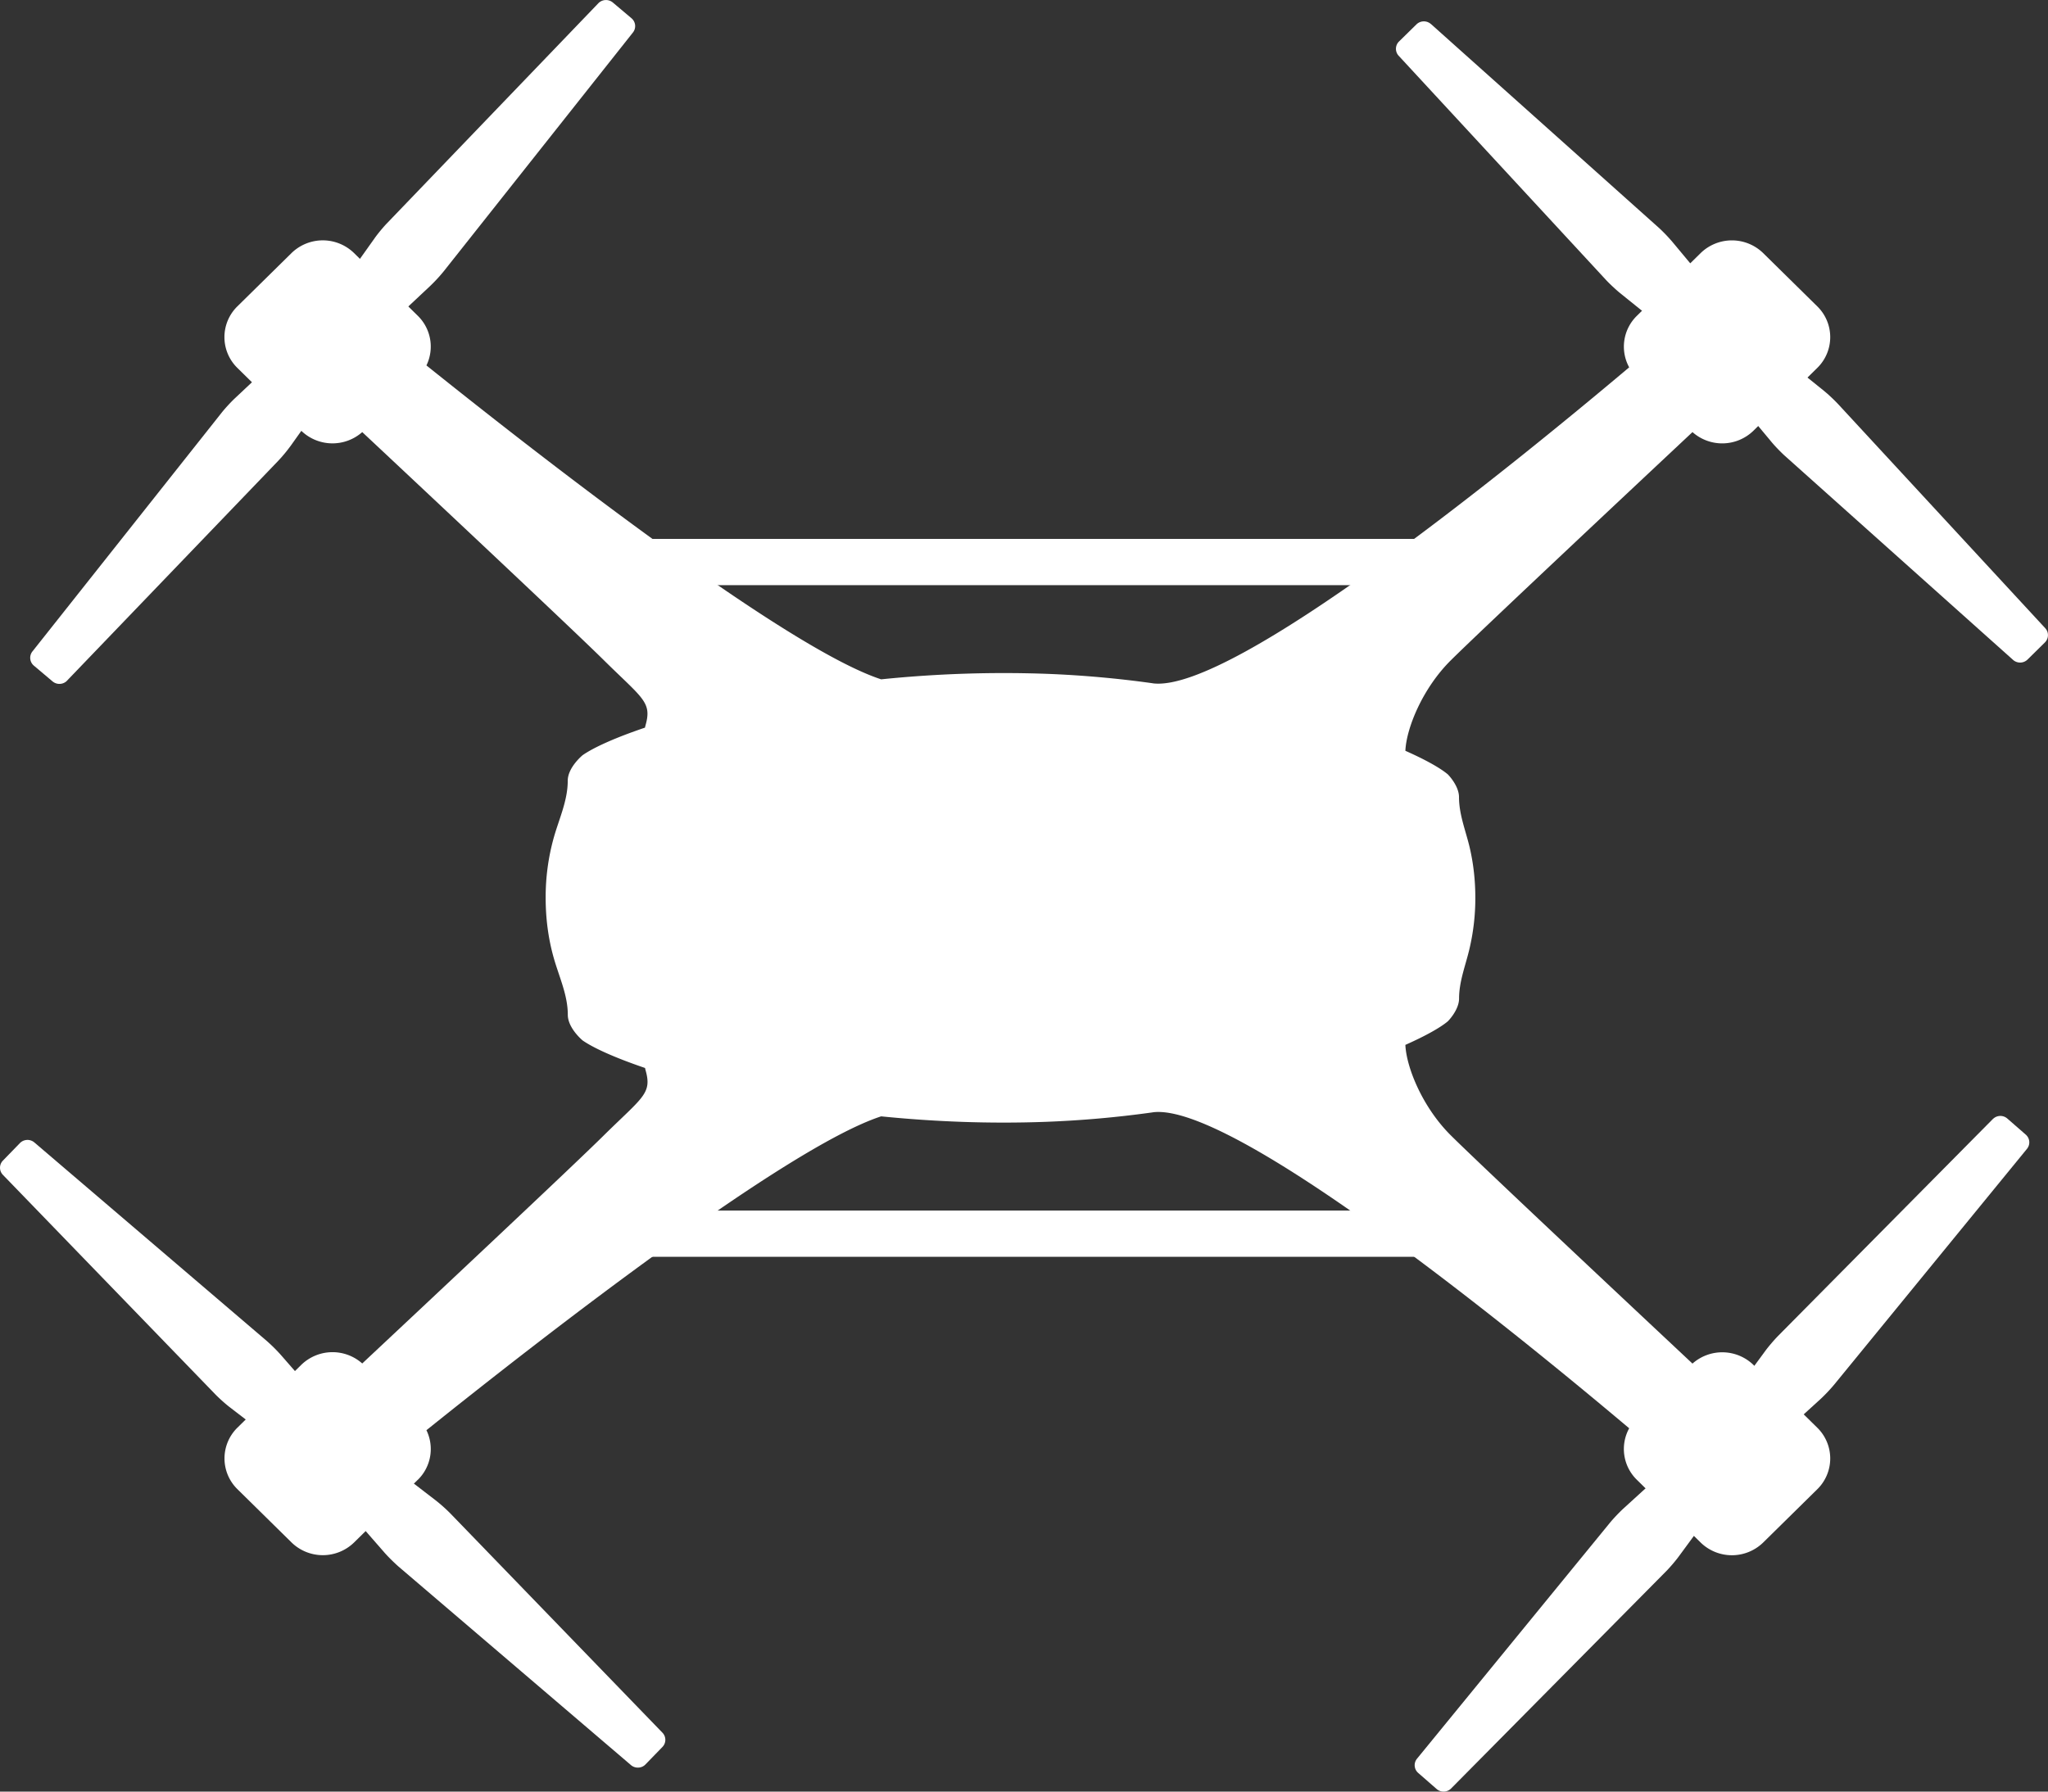
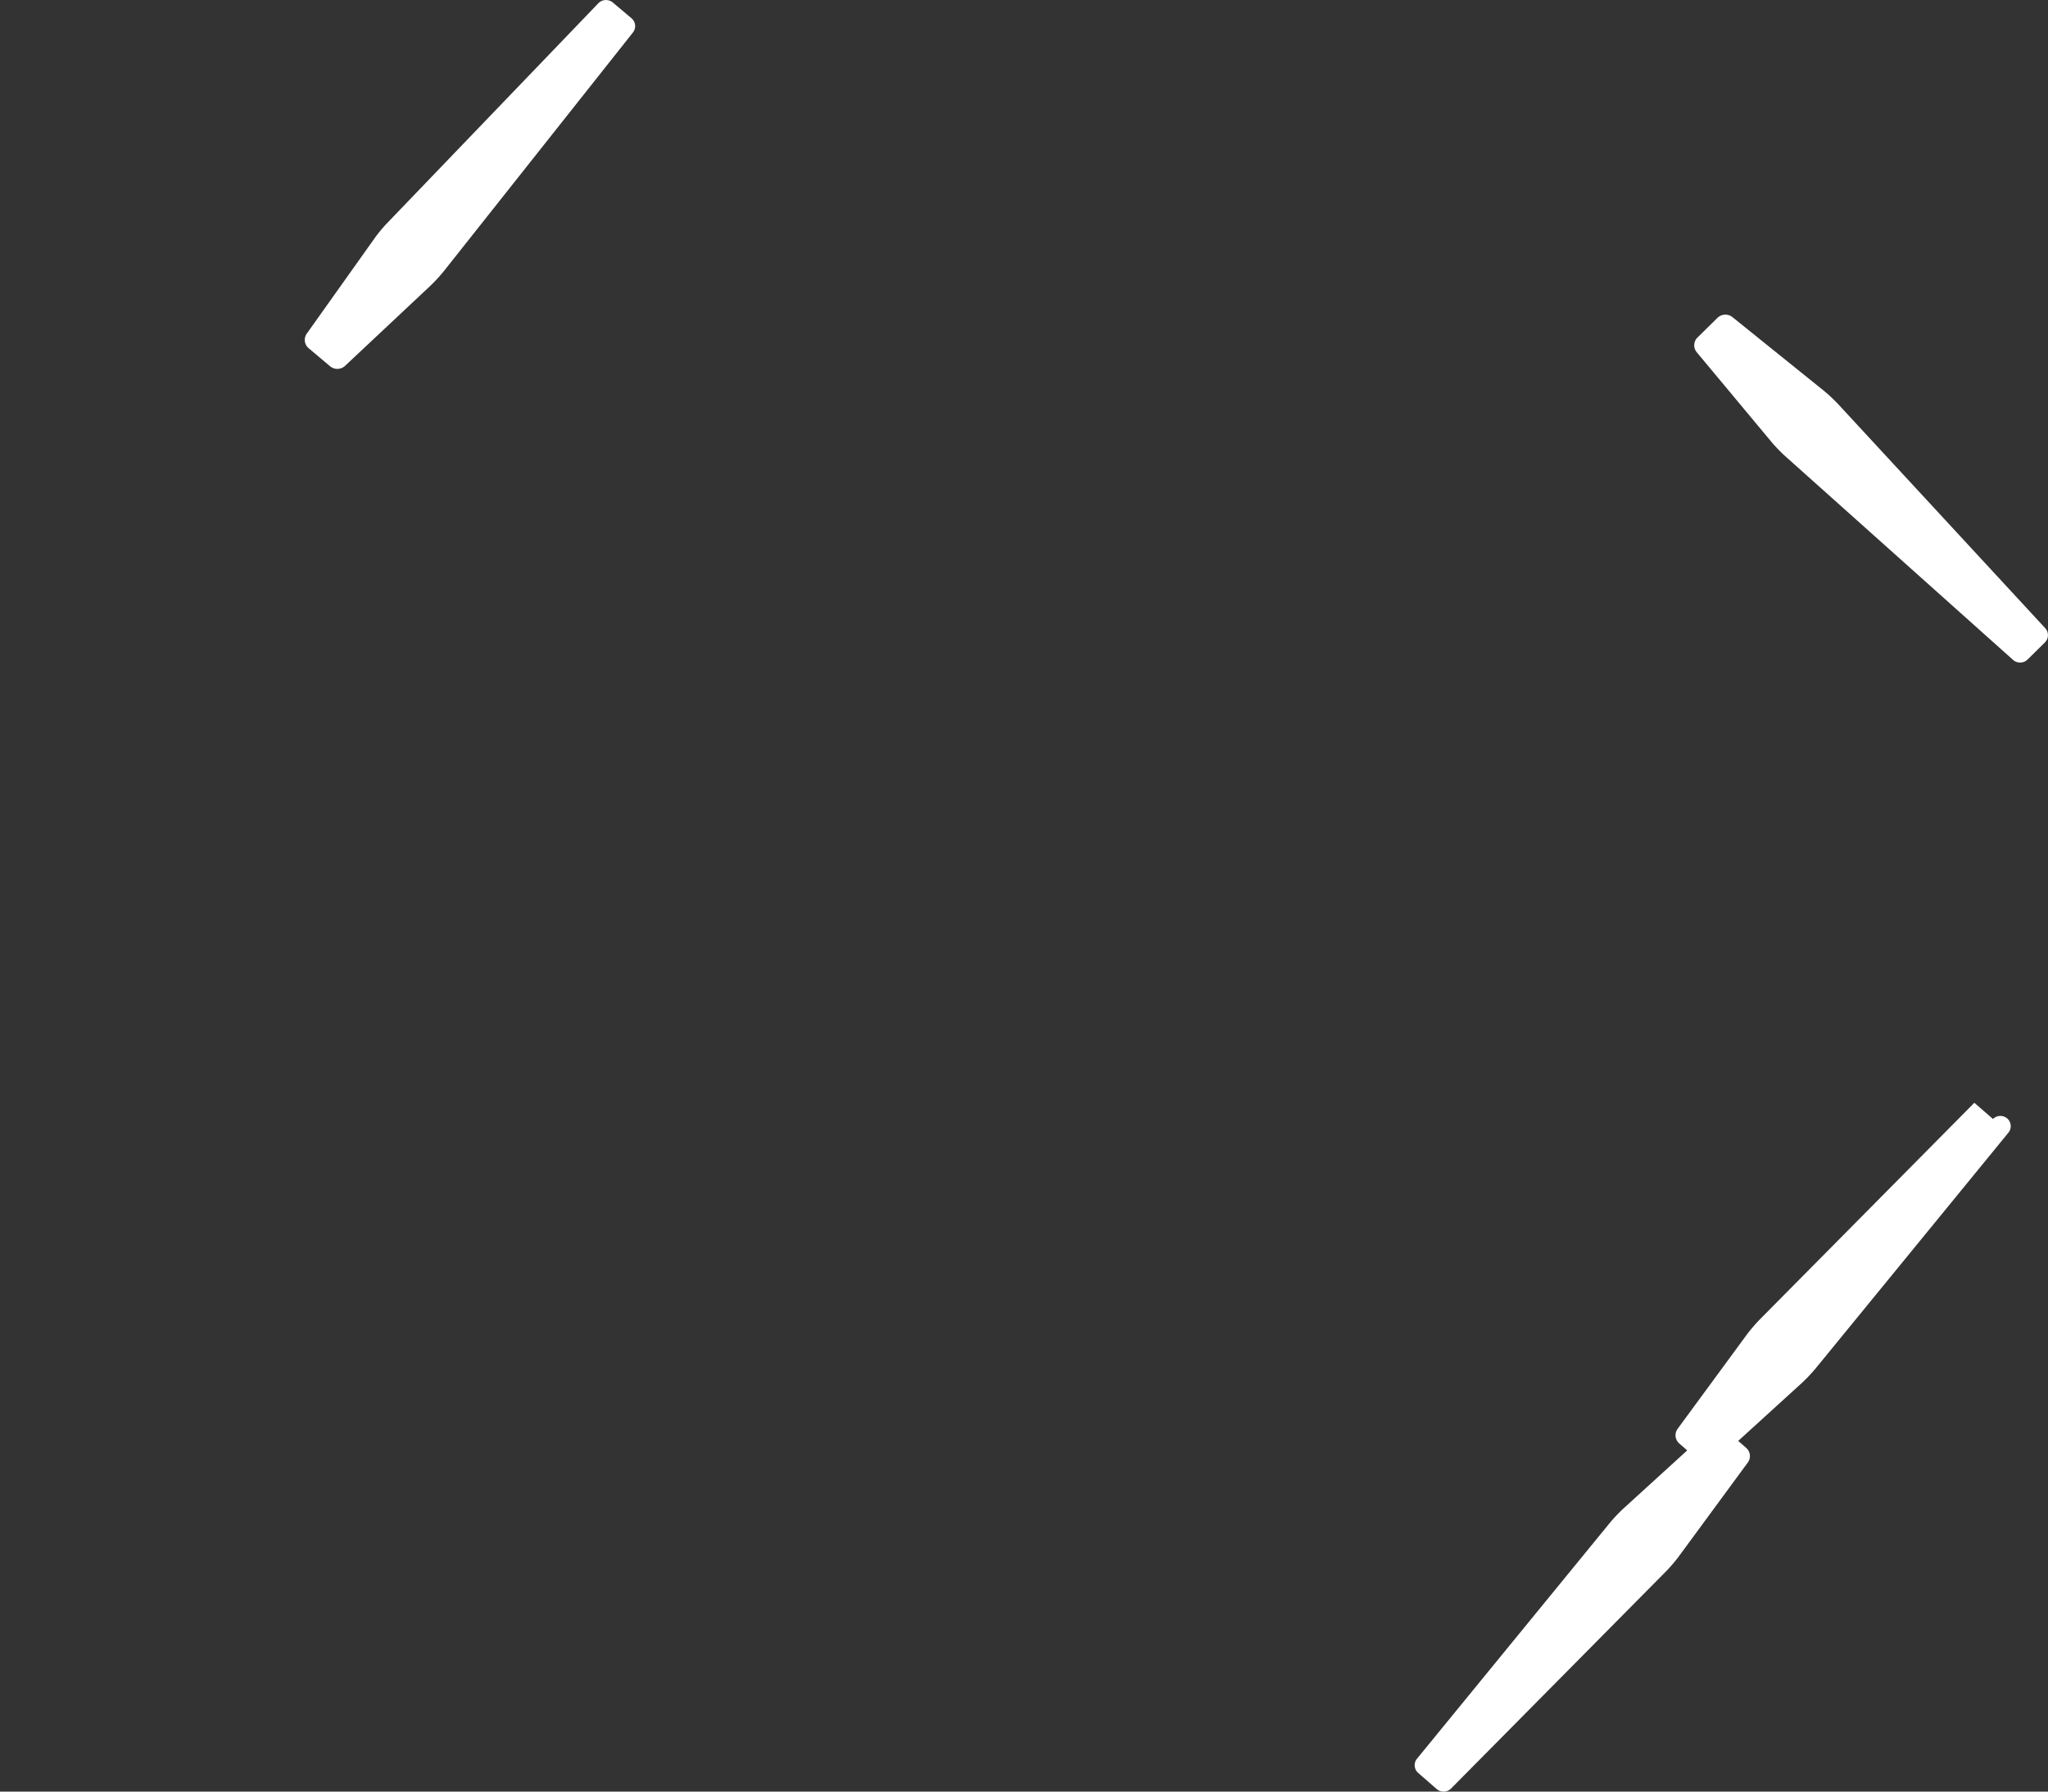
<svg xmlns="http://www.w3.org/2000/svg" width="32" height="28" fill="none">
  <rect width="100%" height="100%" fill="#333333" stroke="none" />
-   <path fill="#fff" d="M31.14 17.488a.165.165 0 0 1 .223-.008l.29.253a.16.16 0 0 1 .02.22l-3.015 3.688a2.551 2.551 0 0 1-.21.222l-1.357 1.236a.177.177 0 0 1-.23.003l-.335-.292a.17.17 0 0 1-.025-.224l1.083-1.475c.05-.068.14-.173.199-.233l3.356-3.39Z" />
+   <path fill="#fff" d="M31.14 17.488a.165.165 0 0 1 .223-.008a.16.16 0 0 1 .02.22l-3.015 3.688a2.551 2.551 0 0 1-.21.222l-1.357 1.236a.177.177 0 0 1-.23.003l-.335-.292a.17.17 0 0 1-.025-.224l1.083-1.475c.05-.068.14-.173.199-.233l3.356-3.39Z" />
  <path fill="#fff" d="M22.672 27.953a.166.166 0 0 1-.223.008l-.29-.253a.16.16 0 0 1-.02-.22l3.015-3.688c.053-.065.148-.165.21-.222l1.357-1.237a.177.177 0 0 1 .23-.003l.335.292a.17.17 0 0 1 .025.225l-1.083 1.474c-.05.068-.14.173-.2.233l-3.355 3.39Zm8.783-17.639a.166.166 0 0 0 .224-.005l.274-.27a.16.16 0 0 0 .005-.22l-3.236-3.502a2.538 2.538 0 0 0-.224-.21l-1.43-1.152a.178.178 0 0 0-.23.01l-.317.312a.17.17 0 0 0-.011.226l1.172 1.407c.054.065.15.164.213.22l3.56 3.184Z" />
-   <path fill="#fff" d="M22.357.375a.166.166 0 0 0-.224.005l-.275.27a.16.16 0 0 0-.005.22l3.237 3.501c.057.062.158.156.224.21l1.43 1.152c.066.053.17.049.23-.01l.316-.312a.17.17 0 0 0 .012-.226l-1.173-1.407a2.491 2.491 0 0 0-.212-.22L22.357.374ZM1.046 10.64a.167.167 0 0 1-.224.01l-.294-.248a.16.16 0 0 1-.022-.22L3.463 6.45c.052-.066.146-.168.207-.225l1.337-1.257a.177.177 0 0 1 .23-.006l.34.287a.17.17 0 0 1 .028.224l-1.06 1.49a2.46 2.46 0 0 1-.195.236l-3.304 3.44Z" />
  <path fill="#fff" d="M9.35.05a.167.167 0 0 1 .224-.012l.295.249a.16.16 0 0 1 .022.219L6.934 4.239a2.53 2.53 0 0 1-.207.225L5.389 5.72a.177.177 0 0 1-.229.006l-.34-.286a.17.17 0 0 1-.028-.224l1.06-1.491c.048-.069.136-.175.195-.236L9.35.05Z" />
-   <path fill="#fff" d="M6.53 23.126a.673.673 0 0 0 .133-.774c1.8-1.444 5.625-4.423 7.105-4.905.814.082 1.688.119 2.587.085a16.487 16.487 0 0 0 1.631-.144l.04-.006c1.247-.131 5.511 3.323 7.43 4.94a.672.672 0 0 0 .119.804l.998.982a.7.7 0 0 0 .976 0l.847-.834a.673.673 0 0 0 0-.96l-.998-.982a.701.701 0 0 0-.953-.021c-.996-.934-3.3-3.095-3.77-3.561-.448-.442-.701-1.069-.716-1.42.321-.143.55-.272.665-.37 0 0 .174-.174.174-.355 0-.265.1-.513.16-.766a3.45 3.45 0 0 0 .094-.806v-.003c0-.272-.03-.544-.093-.805-.062-.254-.162-.501-.162-.767 0-.18-.173-.354-.173-.354-.115-.098-.344-.228-.665-.37.015-.352.268-.979.716-1.42.47-.466 2.774-2.627 3.77-3.561a.7.7 0 0 0 .953-.022l.998-.982a.673.673 0 0 0 0-.96l-.847-.834a.7.7 0 0 0-.976 0l-.998.982a.673.673 0 0 0-.119.804c-1.919 1.617-6.182 5.07-7.43 4.94l-.04-.006a16.487 16.487 0 0 0-1.63-.144 18.82 18.82 0 0 0-2.588.086c-1.48-.483-5.304-3.462-7.105-4.906a.674.674 0 0 0-.133-.774l-.998-.982a.7.7 0 0 0-.977 0l-.847.834a.673.673 0 0 0 0 .96l.998.982a.702.702 0 0 0 .954.022c.996.933 3.3 3.095 3.77 3.56.613.606.76.657.656 1.024a.415.415 0 0 0-.008.035c-.465.157-.802.31-.974.43 0 0-.233.19-.233.4 0 .31-.135.594-.218.888a3.451 3.451 0 0 0-.127.94v.003c0 .318.04.635.127.94.083.294.219.578.219.887 0 .21.232.401.232.401.173.12.51.272.975.43a.375.375 0 0 0 .008.035c.104.367-.044.418-.657 1.023-.47.466-2.774 2.627-3.77 3.56a.7.7 0 0 0-.953.022l-.998.982a.673.673 0 0 0 0 .96l.847.834a.7.7 0 0 0 .976 0l.998-.982v.001Z" />
-   <path fill="#fff" d="M.536 17.854a.166.166 0 0 0-.224.01l-.268.276a.16.16 0 0 0 0 .22l3.317 3.428c.058.06.161.153.228.204l1.457 1.12c.067.053.17.045.23-.015l.309-.319a.17.17 0 0 0 .006-.225l-1.205-1.38a2.548 2.548 0 0 0-.218-.216L.536 17.854Z" />
-   <path fill="#fff" d="M9.86 27.587c.065.055.166.05.224-.01l.268-.276a.16.16 0 0 0 0-.22l-3.316-3.429a2.488 2.488 0 0 0-.229-.204l-1.457-1.12a.178.178 0 0 0-.229.016l-.31.318a.17.17 0 0 0-.005.226l1.204 1.38c.056.064.154.16.218.216l3.632 3.103Zm12.534-7.945v-.723H9.184v.723h13.21Zm0-10.497v-.723H9.184v.723h13.21Z" />
</svg>